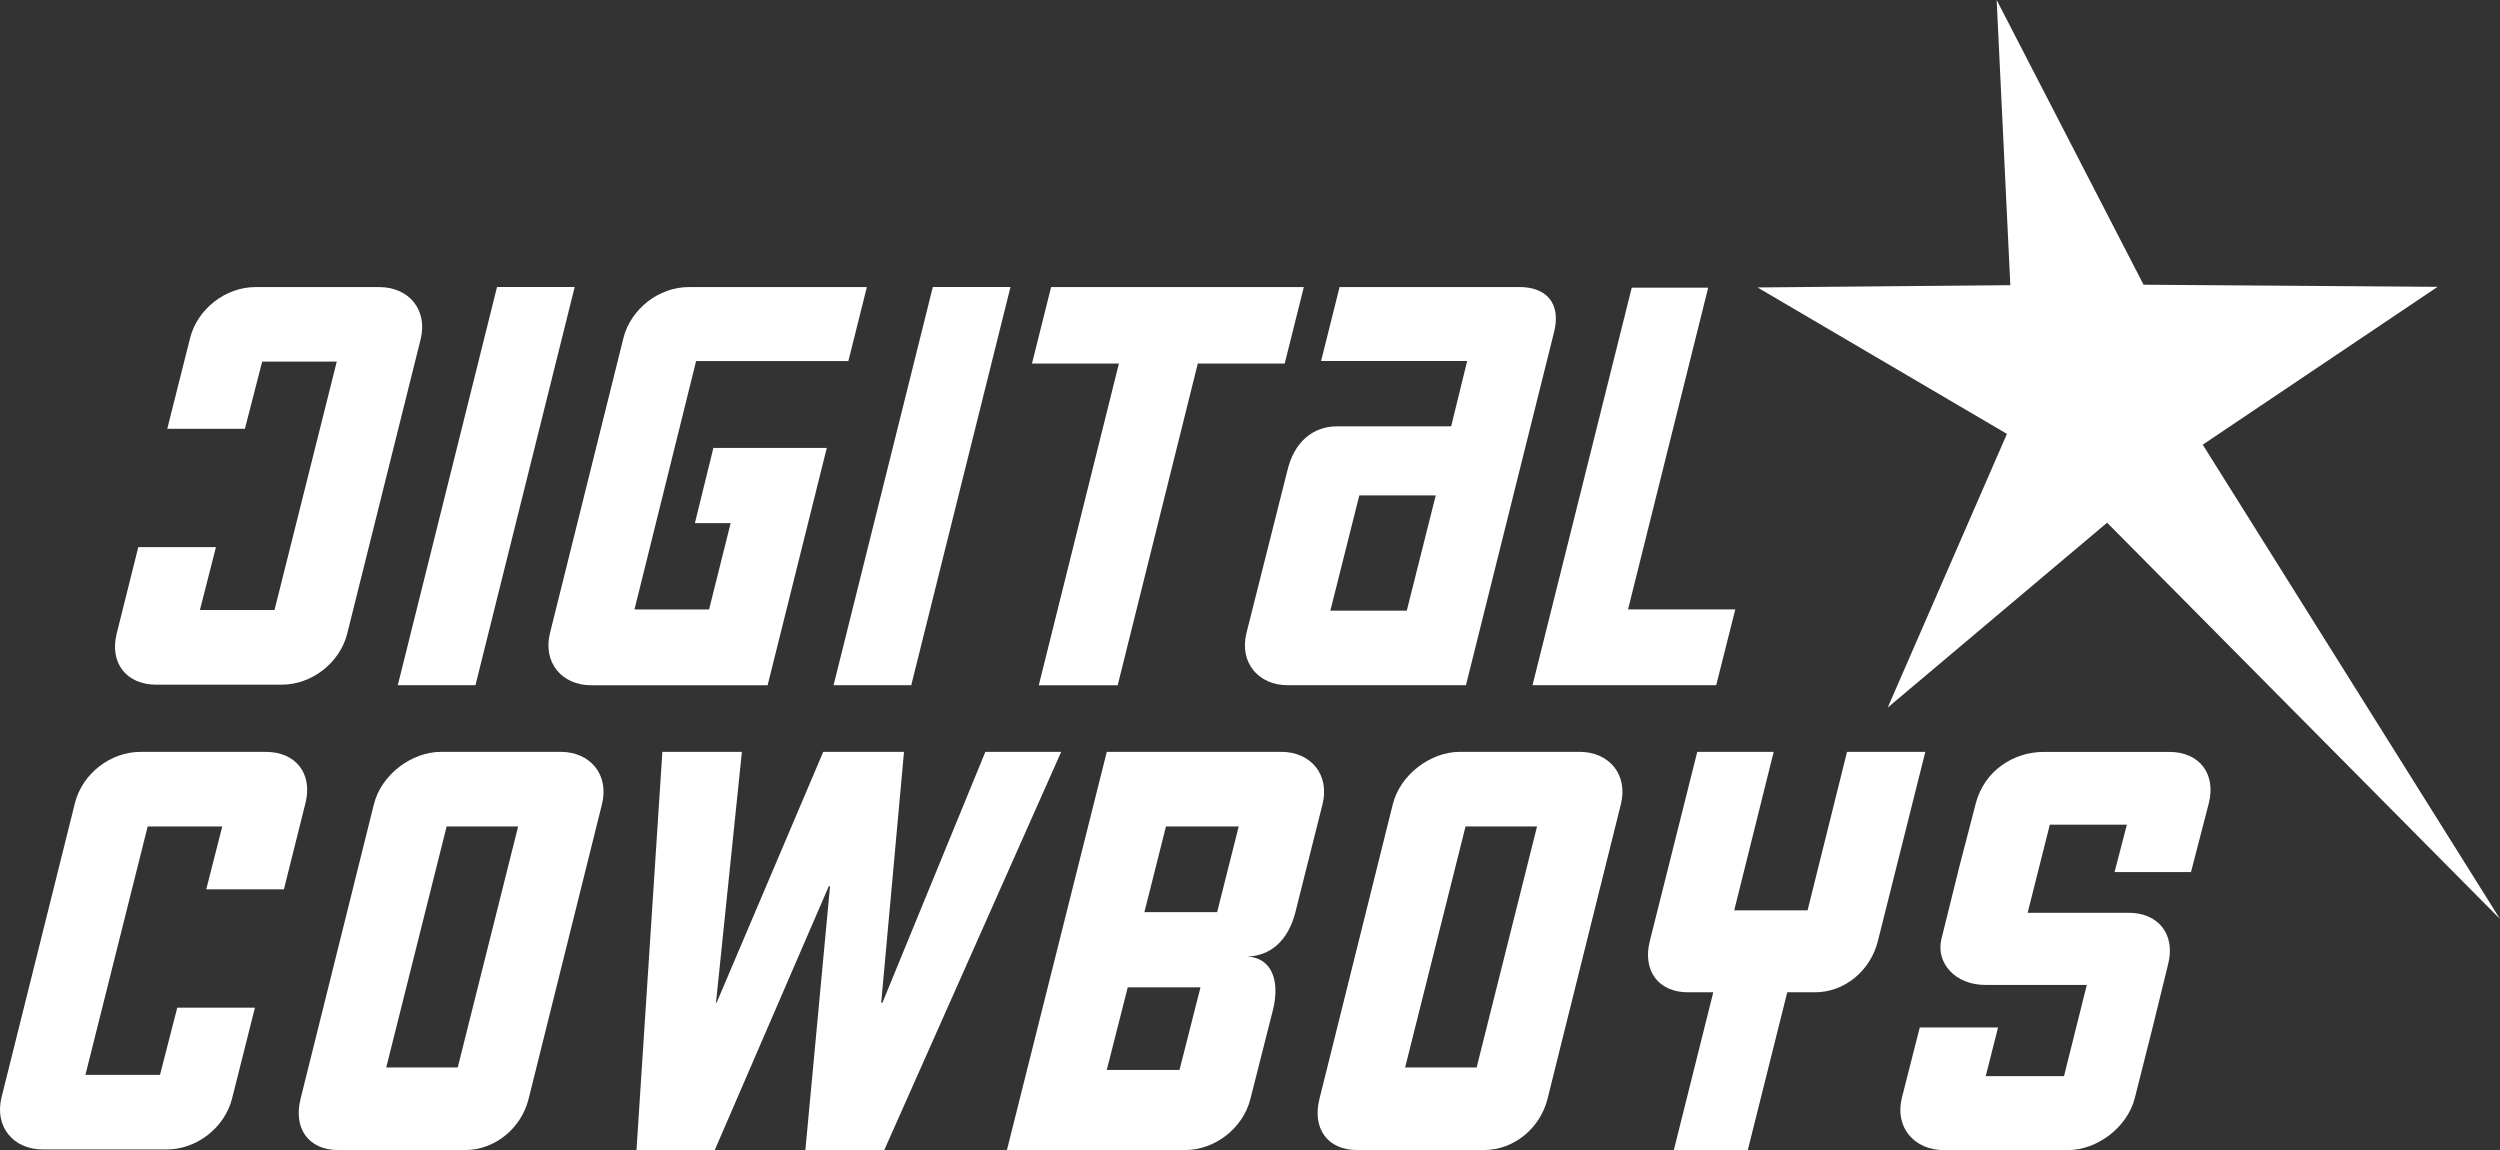
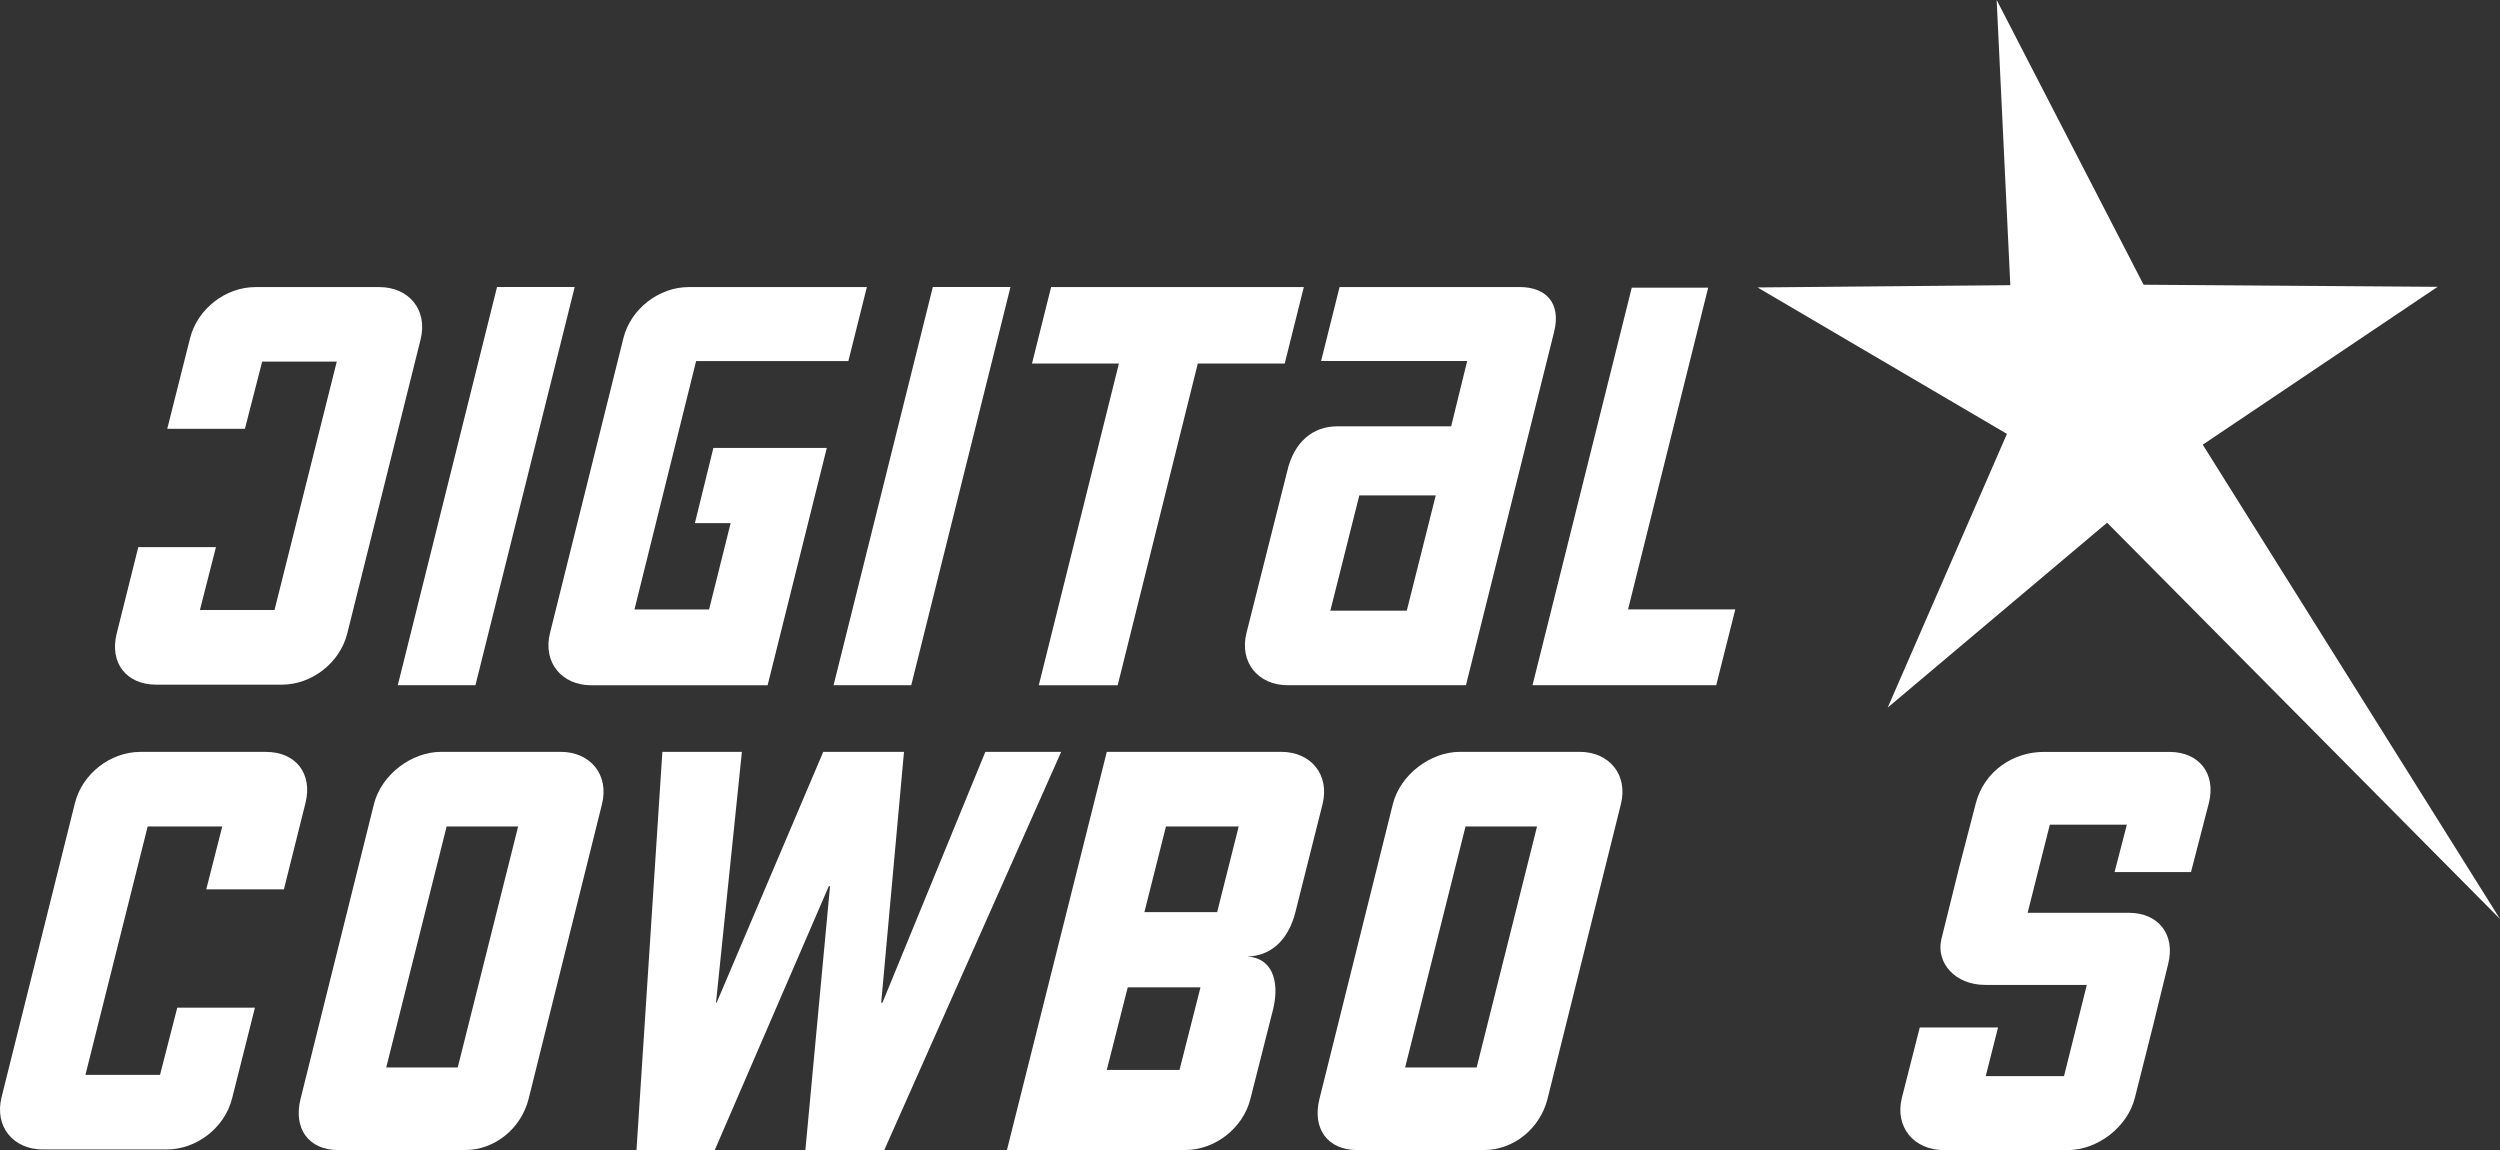
<svg xmlns="http://www.w3.org/2000/svg" version="1.1" id="Ebene_1" x="0px" y="0px" viewBox="0 0 486.7 223.89" style="enable-background:new 0 0 486.7 223.89;" xml:space="preserve">
  <rect x="0" y="0" width="486.7" height="223.89" fill="#333333" stroke="none" />
  <style type="text/css">
	.st0{fill:#FFFFFF;}
</style>
  <polygon class="st0" points="486.7,178.91 410.21,101.76 367.5,137.75 390.71,84.47 342.15,55.96 391.37,55.52 388.71,0   417.31,55.43 474.55,55.84 428.83,86.57 " />
  <path class="st0" d="M92.56,133.4H85h-7.56l9.66-38.76l9.66-38.76h7.56h7.56l-9.66,38.76L92.56,133.4z" />
  <path class="st0" d="M165.16,70.29h-14.82h-14.82l-6,24.18l-6,24.18h7.26h7.26l2.1-8.4l2.1-8.4h-3.48h-3.48l1.8-7.32l1.8-7.32h11.04  h11.04l-5.76,23.1l-5.76,23.1h-17.16h-17.16c-2.88,0-5.25-1.11-6.72-2.94s-2.04-4.38-1.32-7.26l7.14-28.68l7.14-28.68  c0.72-2.88,2.46-5.37,4.74-7.14c2.28-1.77,5.1-2.82,7.98-2.82h17.34h17.34l-1.8,7.2L165.16,70.29z" />
  <path class="st0" d="M177.4,133.4h-7.56h-7.56l9.66-38.76l9.66-38.76h7.56h7.56l-9.66,38.76L177.4,133.4z" />
  <path class="st0" d="M250.11,70.77h-8.46h-8.46l-7.8,31.32l-7.8,31.32h-7.68h-7.68l7.8-31.32l7.8-31.32h-8.46h-8.46l1.86-7.44  l1.86-7.44h24.6h24.6l-1.86,7.44L250.11,70.77z" />
  <path class="st0" d="M285.39,133.4h-17.34h-17.34c-2.88,0-5.25-1.11-6.72-2.94s-2.04-4.38-1.32-7.26l3.96-15.72l3.96-15.72  c0.66-2.88,1.92-5.07,3.6-6.54s3.78-2.22,6.12-2.22h11.1h11.1l1.56-6.36l1.56-6.36h-14.22h-14.22l1.8-7.2l1.8-7.2h17.52h17.52  c2.52,0,4.56,0.75,5.79,2.22s1.65,3.66,0.93,6.54l-8.58,34.38L285.39,133.4z M264.63,96.45l-2.82,11.22l-2.82,11.22h7.44h7.44  l2.82-11.22l2.82-11.22h-7.44H264.63z" />
  <path class="st0" d="M334.11,133.4h-17.88h-17.88l9.66-38.7l9.66-38.7h7.44h7.44l-7.8,31.32l-7.8,31.32h10.44h10.44l-1.86,7.38  L334.11,133.4z" />
  <path class="st0" d="M55.27,173.14h-7.56h-7.56l1.56-6.12l1.56-6.12h-7.26h-7.26l-6.06,24.18l-6.06,24.18h7.26h7.26l1.68-6.54  l1.68-6.54h7.56h7.56l-2.22,8.82l-2.22,8.82c-0.72,2.88-2.46,5.37-4.74,7.14s-5.1,2.82-7.98,2.82H20.41H8.35  c-2.88,0-5.25-1.11-6.72-2.94s-2.04-4.38-1.32-7.26l7.14-28.62l7.14-28.62c0.72-2.88,2.46-5.37,4.74-7.14s5.1-2.82,7.98-2.82h12.24  h12.24c2.88,0,5.16,1.05,6.54,2.82s1.86,4.26,1.14,7.14l-2.1,8.4L55.27,173.14z" />
  <path class="st0" d="M102.91,213.93c-0.72,2.88-2.37,5.37-4.56,7.14s-4.92,2.82-7.8,2.82H78.19H65.83c-2.88,0-5.07-1.05-6.36-2.82  s-1.68-4.26-0.96-7.14l7.14-28.68l7.14-28.68c0.72-2.88,2.55-5.43,4.92-7.26s5.28-2.94,8.16-2.94h11.64h11.64  c2.88,0,5.25,1.11,6.72,2.94s2.04,4.38,1.32,7.26l-7.14,28.68L102.91,213.93z M86.95,160.9l-5.88,23.46l-5.88,23.46h6.96h6.96  l5.88-23.46l5.88-23.46h-6.96H86.95z" />
  <path class="st0" d="M172.15,223.89h-7.68h-7.68l2.4-25.68l2.4-25.68h-0.12h-0.12l-11.1,25.68l-11.1,25.68h-7.62h-7.62l2.52-38.76  l2.52-38.76h7.74h7.74l-2.52,24.42l-2.52,24.42h0.06h0.06l10.38-24.42l10.38-24.42h7.86h7.86l-2.22,24.42l-2.22,24.42h0.12h0.12  l10.02-24.42l10.02-24.42h7.38h7.38l-17.22,38.76L172.15,223.89z" />
  <path class="st0" d="M252.19,177.58c-0.72,2.82-1.95,4.95-3.56,6.39s-3.58,2.19-5.8,2.25c2.34,0.12,3.93,1.26,4.77,3.07  s0.93,4.3,0.27,7.12l-2.22,8.76l-2.22,8.76c-0.72,2.88-2.46,5.37-4.74,7.14s-5.1,2.82-7.98,2.82h-17.34h-17.34l9.72-38.76  l9.72-38.76h16.98h16.98c2.88,0,5.25,1.11,6.72,2.94s2.04,4.38,1.32,7.26l-2.64,10.5L252.19,177.58z M219.55,192.21l-2.04,8.04  l-2.04,8.04h7.08h7.08l2.04-8.04l2.04-8.04h-7.08H219.55z M226.99,160.9l-2.1,8.34l-2.1,8.34h7.08h7.08l2.1-8.34l2.1-8.34h-7.08  H226.99z" />
  <path class="st0" d="M301.27,213.93c-0.72,2.88-2.37,5.37-4.56,7.14s-4.92,2.82-7.8,2.82h-12.36h-12.36c-2.88,0-5.07-1.05-6.36-2.82  s-1.68-4.26-0.96-7.14l7.14-28.68l7.14-28.68c0.72-2.88,2.55-5.43,4.92-7.26s5.28-2.94,8.16-2.94h11.64h11.64  c2.88,0,5.25,1.11,6.72,2.94s2.04,4.38,1.32,7.26l-7.14,28.68L301.27,213.93z M285.31,160.9l-5.88,23.46l-5.88,23.46h6.96h6.96  l5.88-23.46l5.88-23.46h-6.96H285.31z" />
-   <path class="st0" d="M365.58,183.22c-0.72,2.88-2.34,5.37-4.5,7.14s-4.86,2.82-7.74,2.82h-2.7h-2.7l-3.84,15.36l-3.84,15.36h-7.2  h-7.2l3.84-15.36l3.84-15.36h-2.46h-2.46c-2.88,0-5.1-1.05-6.42-2.82s-1.74-4.26-1.02-7.14l4.62-18.42l4.62-18.42h7.44h7.44  l-3.84,15.42l-3.84,15.42h7.14h7.14l3.84-15.42l3.84-15.42h7.62h7.62l-4.62,18.42L365.58,183.22z" />
  <path class="st0" d="M426.54,169.78h-7.44h-7.44l1.2-4.62l1.2-4.62h-7.5h-7.5l-2.16,8.58l-2.16,8.58h9.84h9.84  c2.88,0,5.16,1.05,6.54,2.82s1.86,4.26,1.14,7.14l-1.5,6.12l-1.5,6.12l-1.74,6.9l-1.74,6.9c-0.72,2.88-2.55,5.43-4.92,7.26  s-5.28,2.94-8.16,2.94h-12.06h-12.06c-2.88,0-5.28-1.11-6.78-2.94s-2.1-4.38-1.38-7.26l1.74-6.84l1.74-6.84h7.62h7.62l-1.2,4.74  l-1.2,4.74h7.62h7.62l2.22-8.88l2.22-8.88h-9.9h-9.9c-2.88,0-5.28-1.05-6.82-2.69s-2.24-3.85-1.7-6.19l1.74-7.02l1.74-7.02  l1.62-6.24l1.62-6.24c0.84-3.18,2.7-5.67,5.07-7.37s5.25-2.59,8.13-2.59h12.24h12.24c2.88,0,5.16,1.05,6.54,2.82  s1.86,4.26,1.14,7.14l-1.74,6.72L426.54,169.78z" />
  <path class="st0" d="M26.92,106.52h7.56h7.56l-1.56,6.12l-1.56,6.12h7.26h7.26l6.06-24.18l6.06-24.18H58.3h-7.26l-1.68,6.54  l-1.68,6.54h-7.56h-7.56l2.22-8.82L37,65.85c0.72-2.88,2.46-5.37,4.74-7.14s5.1-2.82,7.98-2.82h12.06h12.06  c2.88,0,5.25,1.11,6.72,2.94s2.04,4.38,1.32,7.26l-7.14,28.62l-7.14,28.62c-0.72,2.88-2.46,5.37-4.74,7.14  c-2.28,1.77-5.1,2.82-7.98,2.82H42.64H30.4c-2.88,0-5.16-1.05-6.54-2.82s-1.86-4.26-1.14-7.14l2.1-8.4L26.92,106.52z" />
</svg>